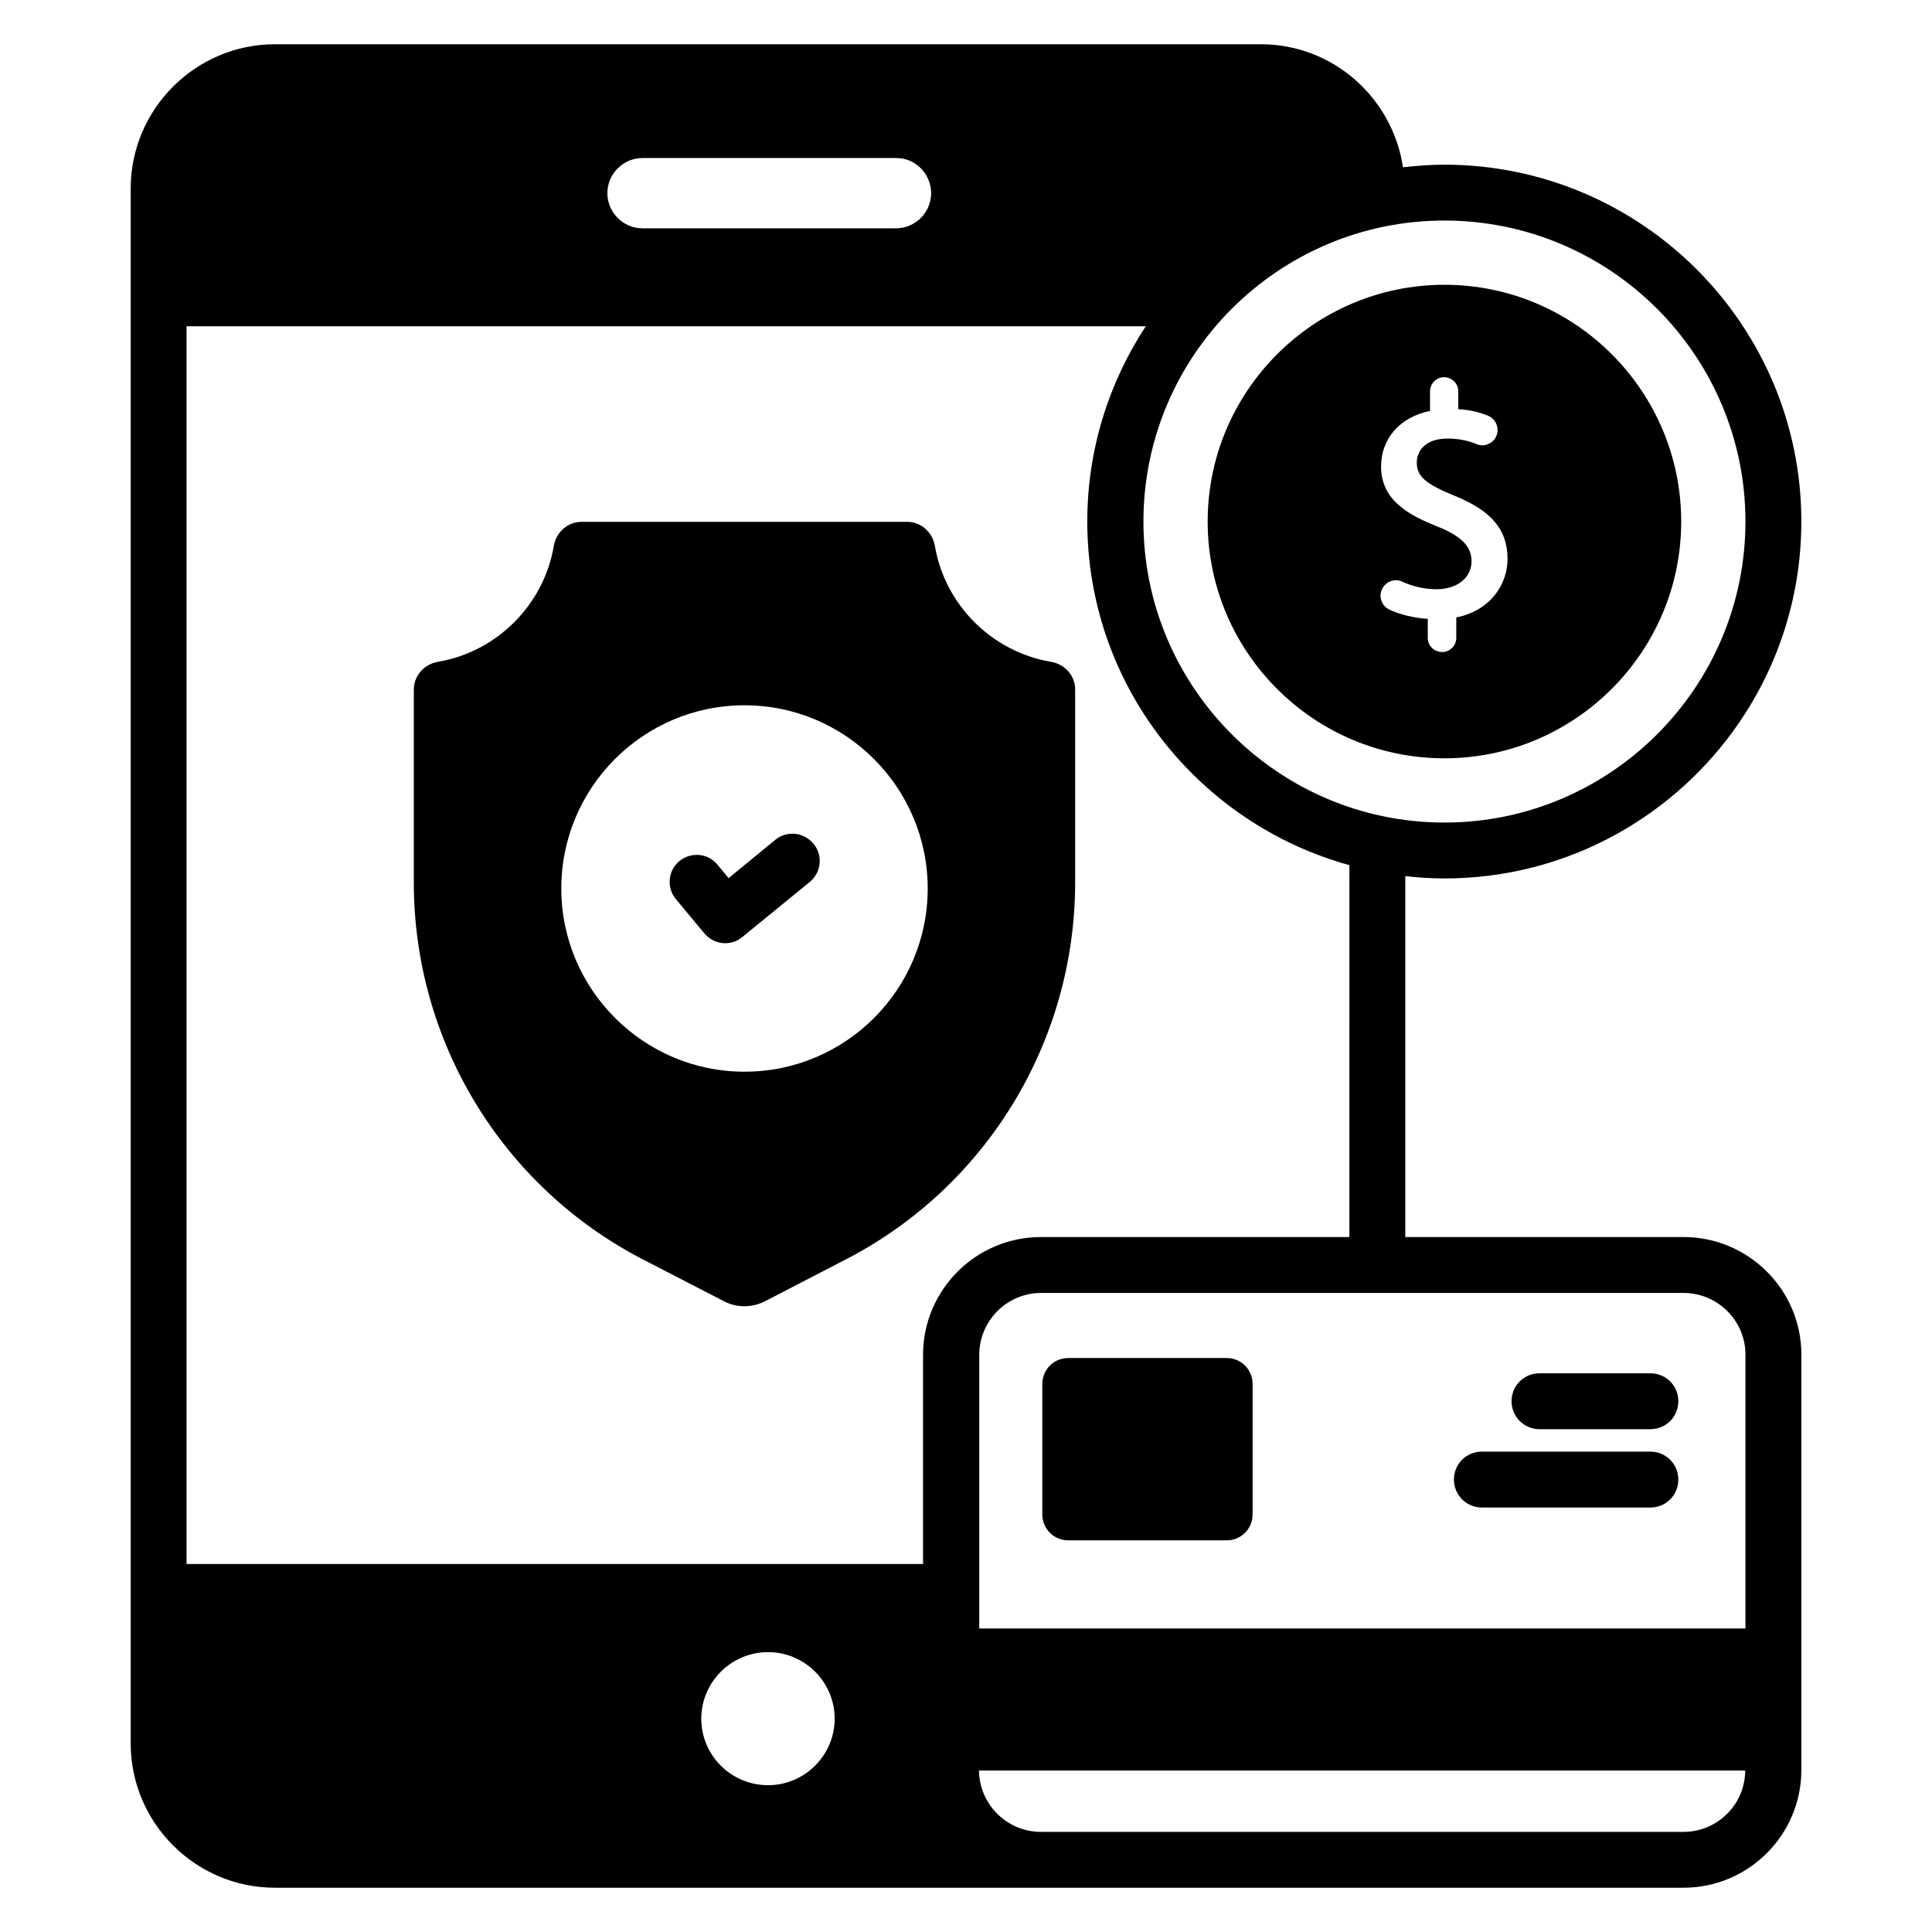
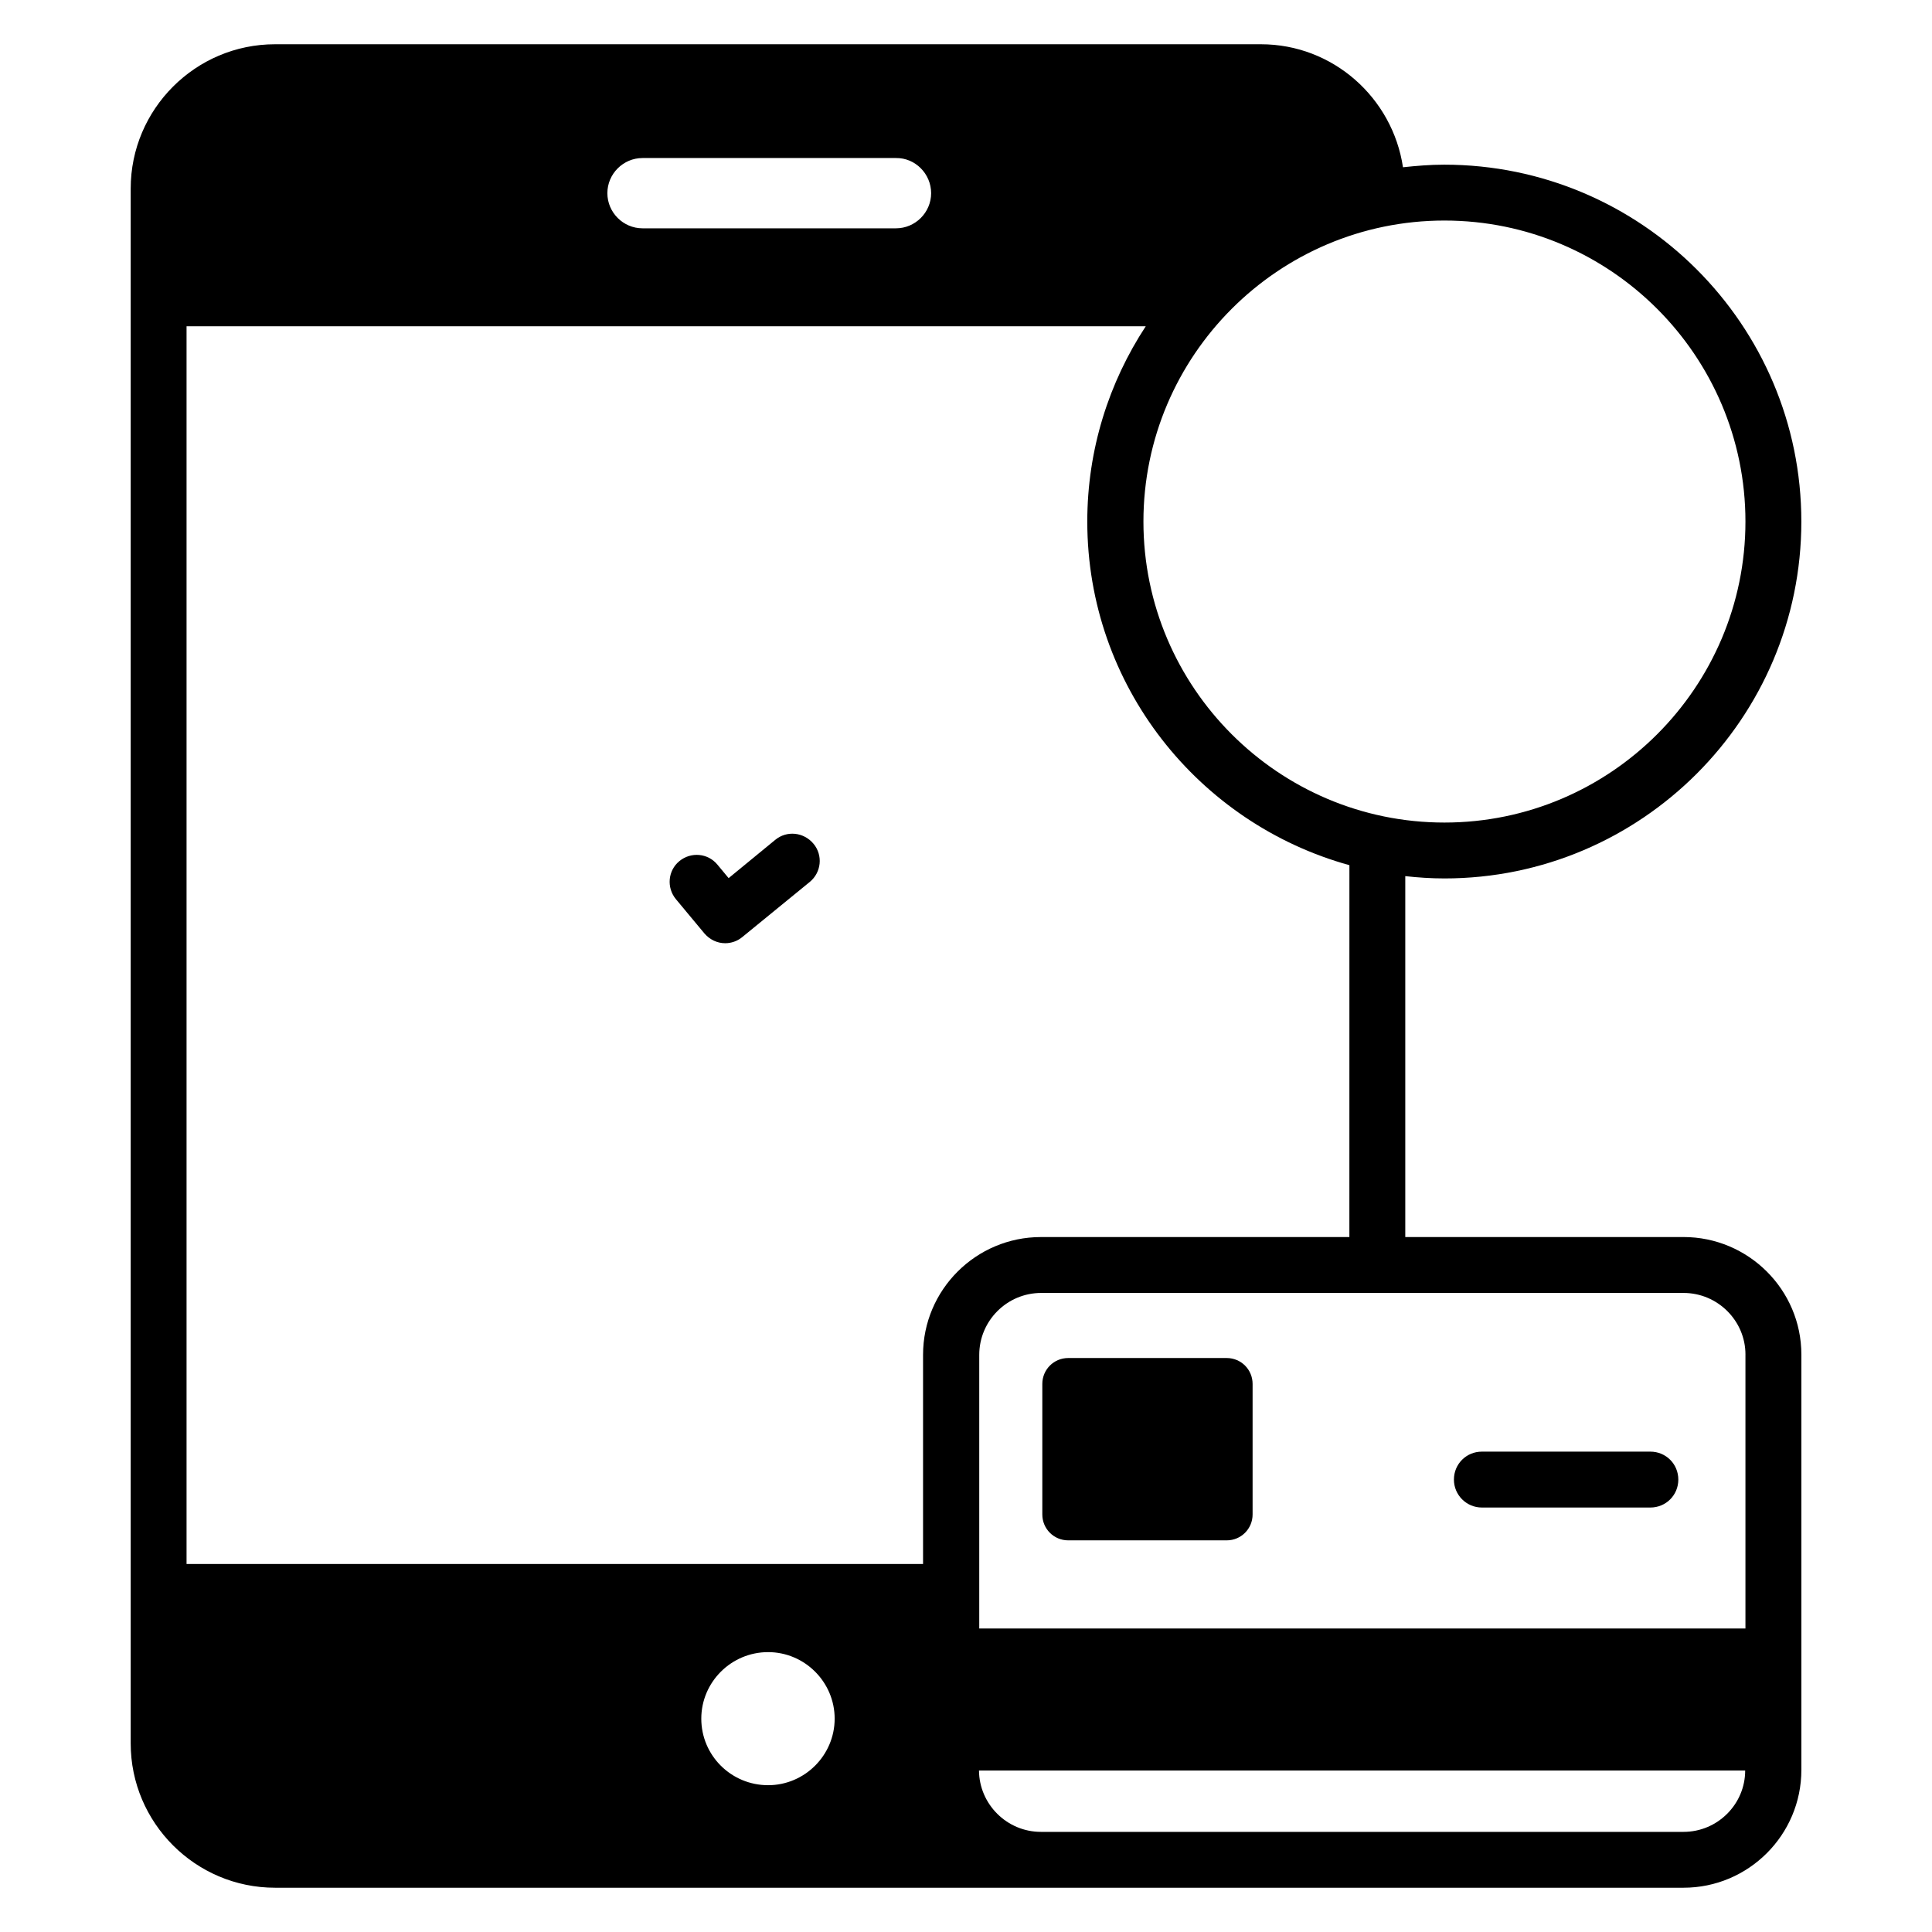
<svg xmlns="http://www.w3.org/2000/svg" fill="#000000" width="800px" height="800px" version="1.1" viewBox="144 144 512 512">
  <g>
-     <path d="m422.52 319.39c-15.648-2.672-28.09-15.039-30.762-30.688-0.609-3.664-3.664-6.414-7.406-6.414h-86.18c-3.742 0-6.793 2.75-7.406 6.414-2.672 15.648-15.113 28.016-30.688 30.688-3.664 0.609-6.414 3.664-6.414 7.406v51.066c0 42.059 23.359 80.531 60.609 99.848l21.602 11.145c3.359 1.754 7.406 1.754 10.84 0l21.68-11.223c37.176-19.312 60.535-57.785 60.535-99.848v-51.066c0.004-3.664-2.746-6.719-6.41-7.328zm-81.219 108.62c-26.793 0-48.551-21.832-48.551-48.551 0-26.793 21.754-48.551 48.551-48.551 26.793 0 48.551 21.832 48.551 48.551 0 26.797-21.758 48.551-48.551 48.551z" />
    <path d="m349.46 366.56-12.367 10.152-2.977-3.586c-2.519-3.055-7.023-3.434-10.078-0.918-3.055 2.519-3.434 7.023-0.918 10.078l7.559 9.082c1.449 1.68 3.434 2.594 5.496 2.594 1.602 0 3.207-0.535 4.504-1.602l17.938-14.656c3.055-2.519 3.512-7.023 0.992-10.078-2.59-3.125-7.094-3.586-10.148-1.066z" />
    <path d="m590.15 471.83h-73.738v-95.645c3.434 0.383 6.871 0.609 10.383 0.609 52.133 0 94.578-42.441 94.578-94.578 0-52.137-42.445-94.578-94.656-94.578-3.742 0-7.328 0.305-10.914 0.688-2.75-18.398-18.551-32.598-37.637-32.598h-261.29c-21.066 0-38.242 17.176-38.242 38.246v412.05c0 21.066 17.176 38.242 38.242 38.242h373.28c17.176 0 31.223-13.969 31.223-31.223v-110.07c0-17.176-14.047-31.145-31.223-31.145zm16.41 31.145v72.598h-203.05v-72.52c0-9.008 7.328-16.41 16.41-16.41h170.23c9.012-0.004 16.414 7.324 16.414 16.332zm-276.71 96.488c0-9.695 7.938-17.633 17.711-17.633 9.695 0 17.633 7.938 17.633 17.633 0 9.695-7.938 17.633-17.633 17.633-9.773 0-17.711-7.863-17.711-17.633zm171.75-127.63h-81.758c-17.176 0-31.223 13.969-31.223 31.223v55.418h-195.18v-328.01h254.2c-9.77 14.887-15.496 32.672-15.496 51.754 0 43.434 29.465 80 69.465 91.066zm-110.84-276.64c0 5.113-4.199 9.312-9.312 9.312h-67.176c-5.113 0-9.312-4.199-9.312-9.312 0-5.113 4.199-9.312 9.312-9.312h67.176c5.113-0.074 9.312 4.199 9.312 9.312zm215.8 87.023c0 43.969-35.801 79.77-79.77 79.77s-79.77-35.801-79.77-79.77 35.801-79.77 79.77-79.77 79.77 35.801 79.77 79.77zm-16.41 347.25h-170.3c-9.008 0-16.336-7.328-16.41-16.258h203.05c0 8.93-7.328 16.258-16.336 16.258z" />
    <path d="m469.08 503.89h-41.984c-3.816 0-6.871 3.055-6.871 6.871v34.578c0 3.816 3.055 6.871 6.871 6.871h41.984c3.816 0 6.871-3.055 6.871-6.871v-34.578c0-3.816-3.055-6.871-6.871-6.871z" />
-     <path d="m551.98 522.75h29.391c4.121 0 7.406-3.281 7.406-7.406 0-4.121-3.281-7.406-7.406-7.406h-29.391c-4.121 0-7.406 3.281-7.406 7.406 0.004 4.121 3.359 7.406 7.406 7.406z" />
    <path d="m536.71 543.51h44.656c4.121 0 7.406-3.281 7.406-7.406 0-4.121-3.281-7.406-7.406-7.406h-44.656c-4.121 0-7.406 3.281-7.406 7.406s3.359 7.406 7.406 7.406z" />
-     <path d="m526.79 344.96c34.578 0 62.746-28.168 62.746-62.746s-28.168-62.746-62.746-62.746c-34.578 0-62.746 28.168-62.746 62.746s28.09 62.746 62.746 62.746zm-1.906-61.449c-7.711-3.055-14.887-7.023-14.887-15.879 0-7.406 5.039-13.129 12.977-14.734v-5.191c0-2.062 1.68-3.742 3.742-3.742s3.742 1.68 3.742 3.742v4.734c2.902 0.152 5.574 0.762 7.938 1.754 1.984 0.84 2.977 3.129 2.215 5.191-0.383 1.07-1.145 1.832-2.215 2.289-0.992 0.457-2.137 0.457-3.129 0-2.367-0.992-4.961-1.449-7.711-1.449-5.953 0-8.09 3.434-8.09 6.336 0 3.664 2.215 5.648 10.078 8.855 9.77 3.969 13.969 9.008 13.969 16.719 0 6.414-4.199 13.586-13.586 15.496v5.418c0 2.062-1.68 3.742-3.742 3.742-2.137 0-3.816-1.68-3.816-3.742v-5.039c-3.512-0.23-7.176-1.07-10.152-2.441-1.91-0.918-2.824-3.055-2.137-5.039 0.383-1.07 1.223-1.984 2.289-2.441 1.07-0.457 2.215-0.457 3.281 0.078 1.984 0.918 5.191 1.984 9.082 1.984 5.418 0 9.238-3.055 9.238-7.406-0.004-3.891-2.598-6.641-9.086-9.234z" />
  </g>
</svg>